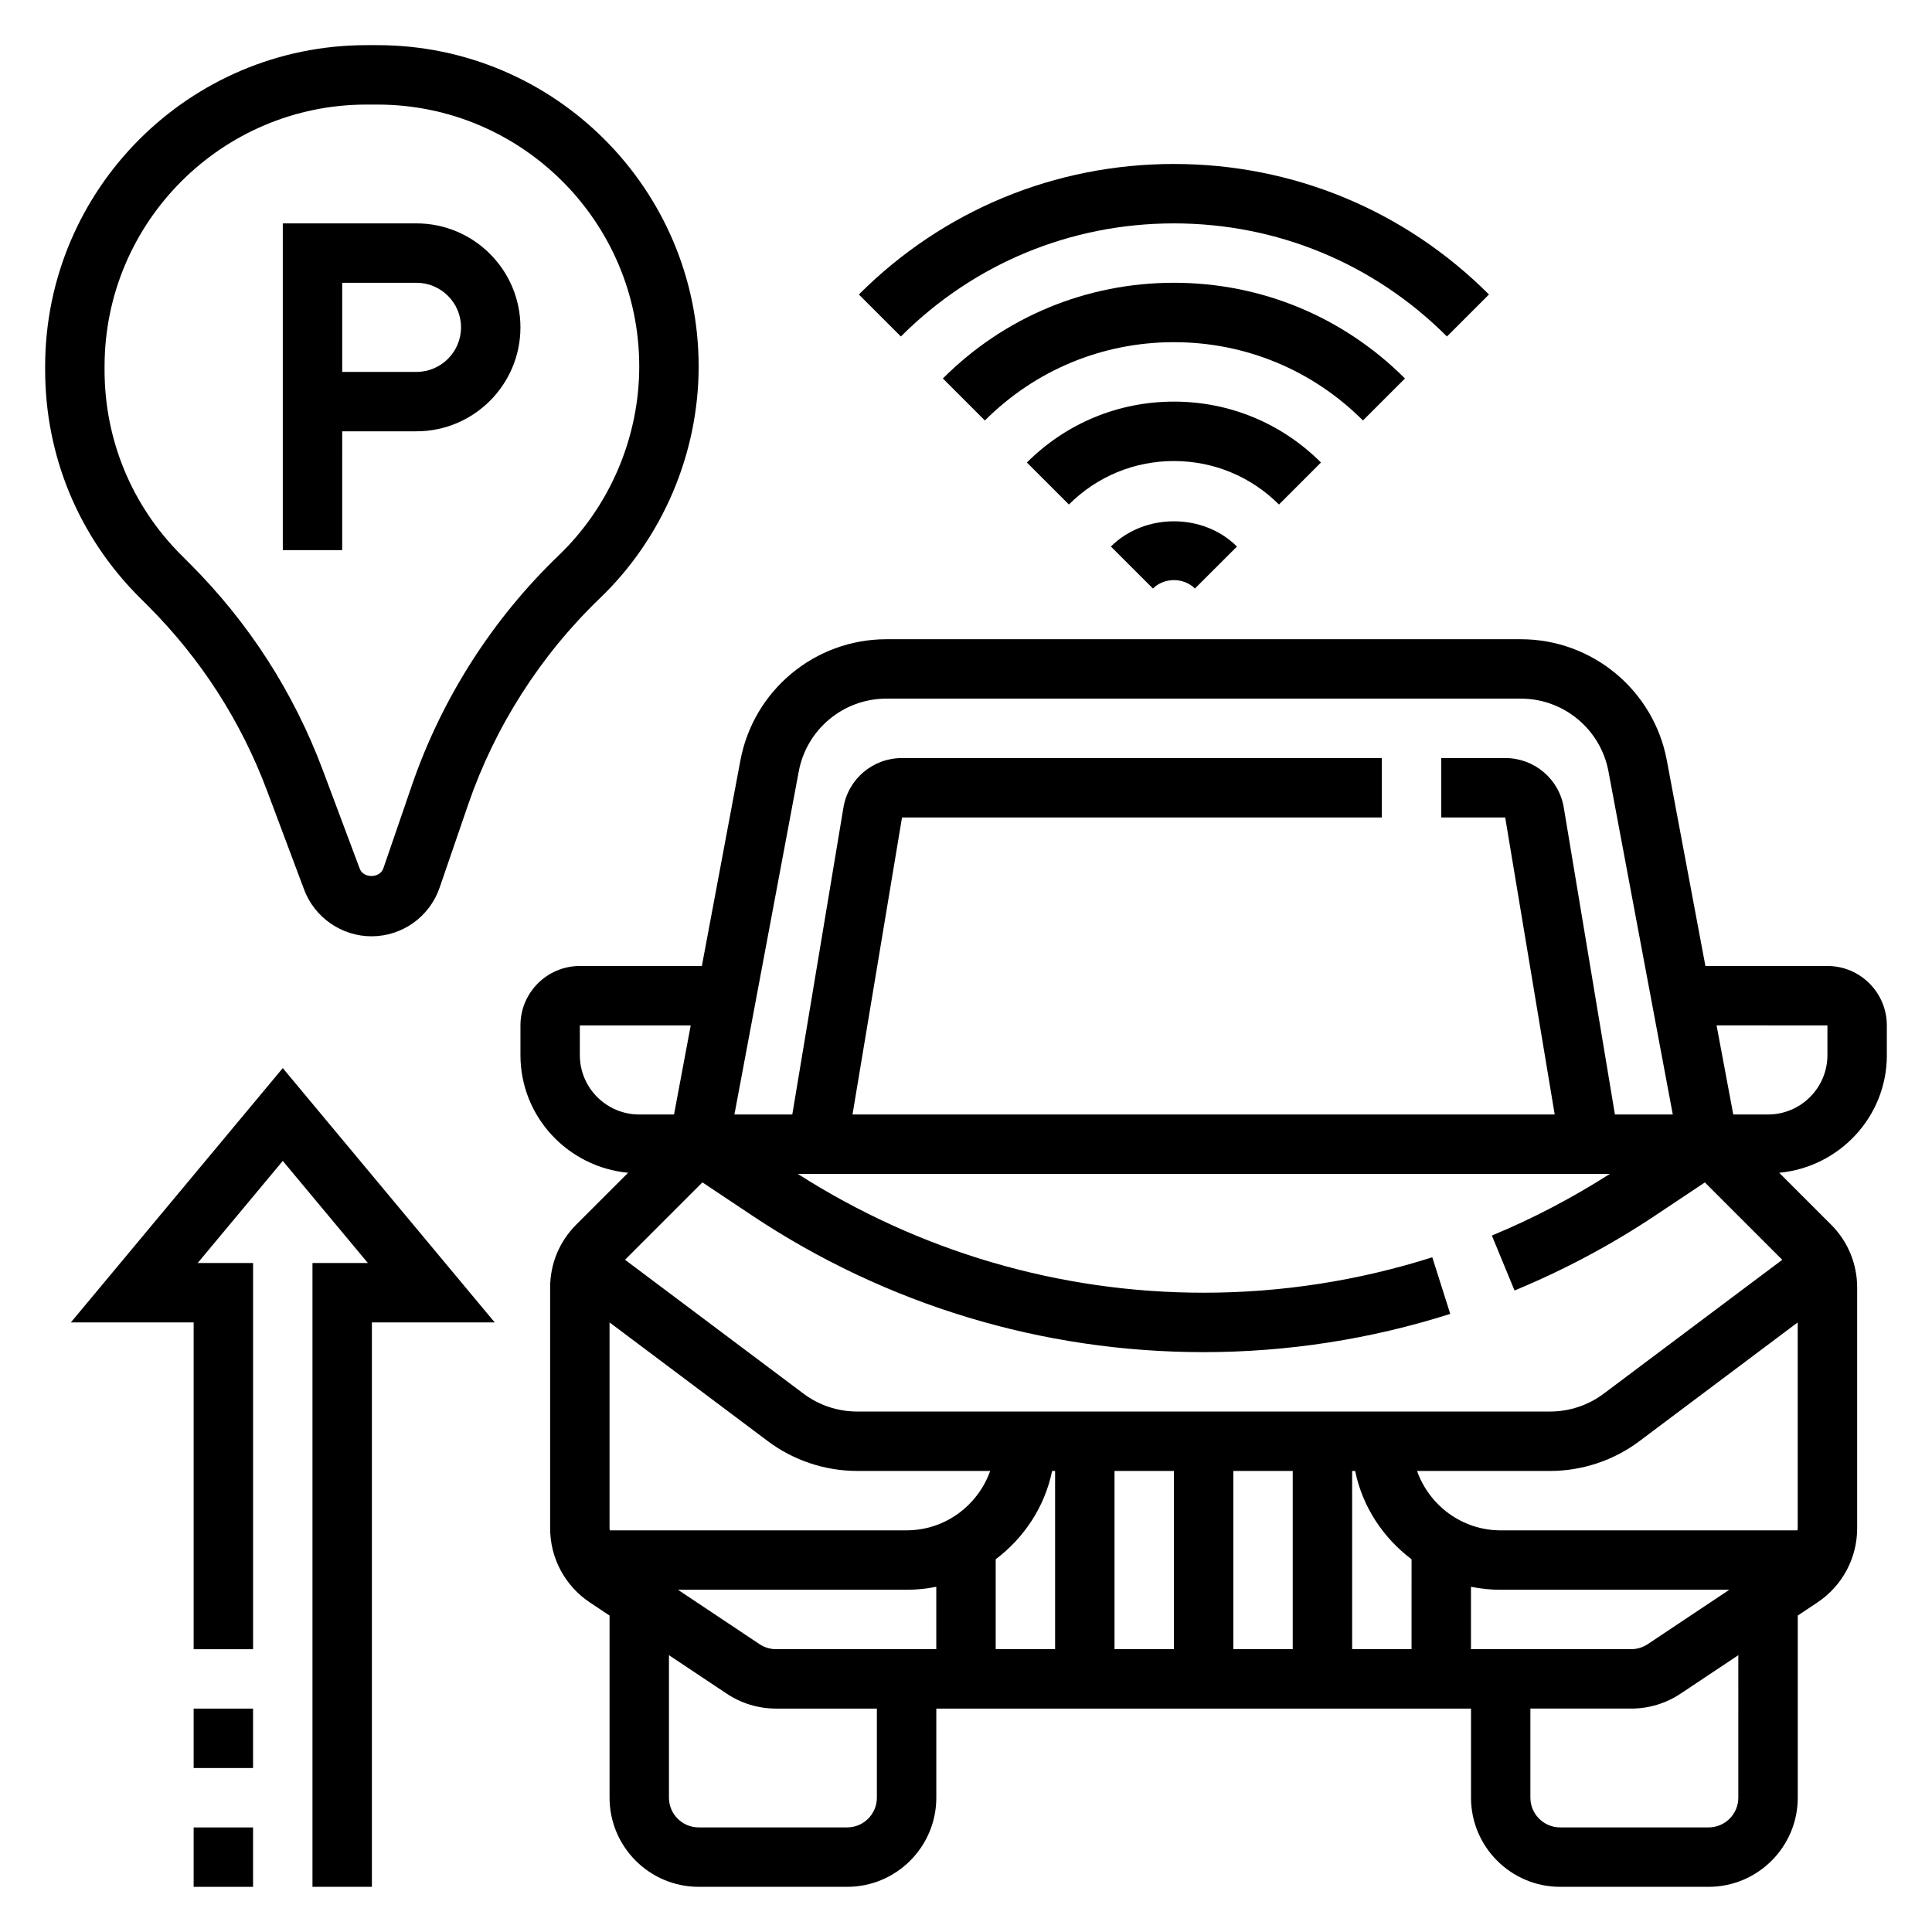
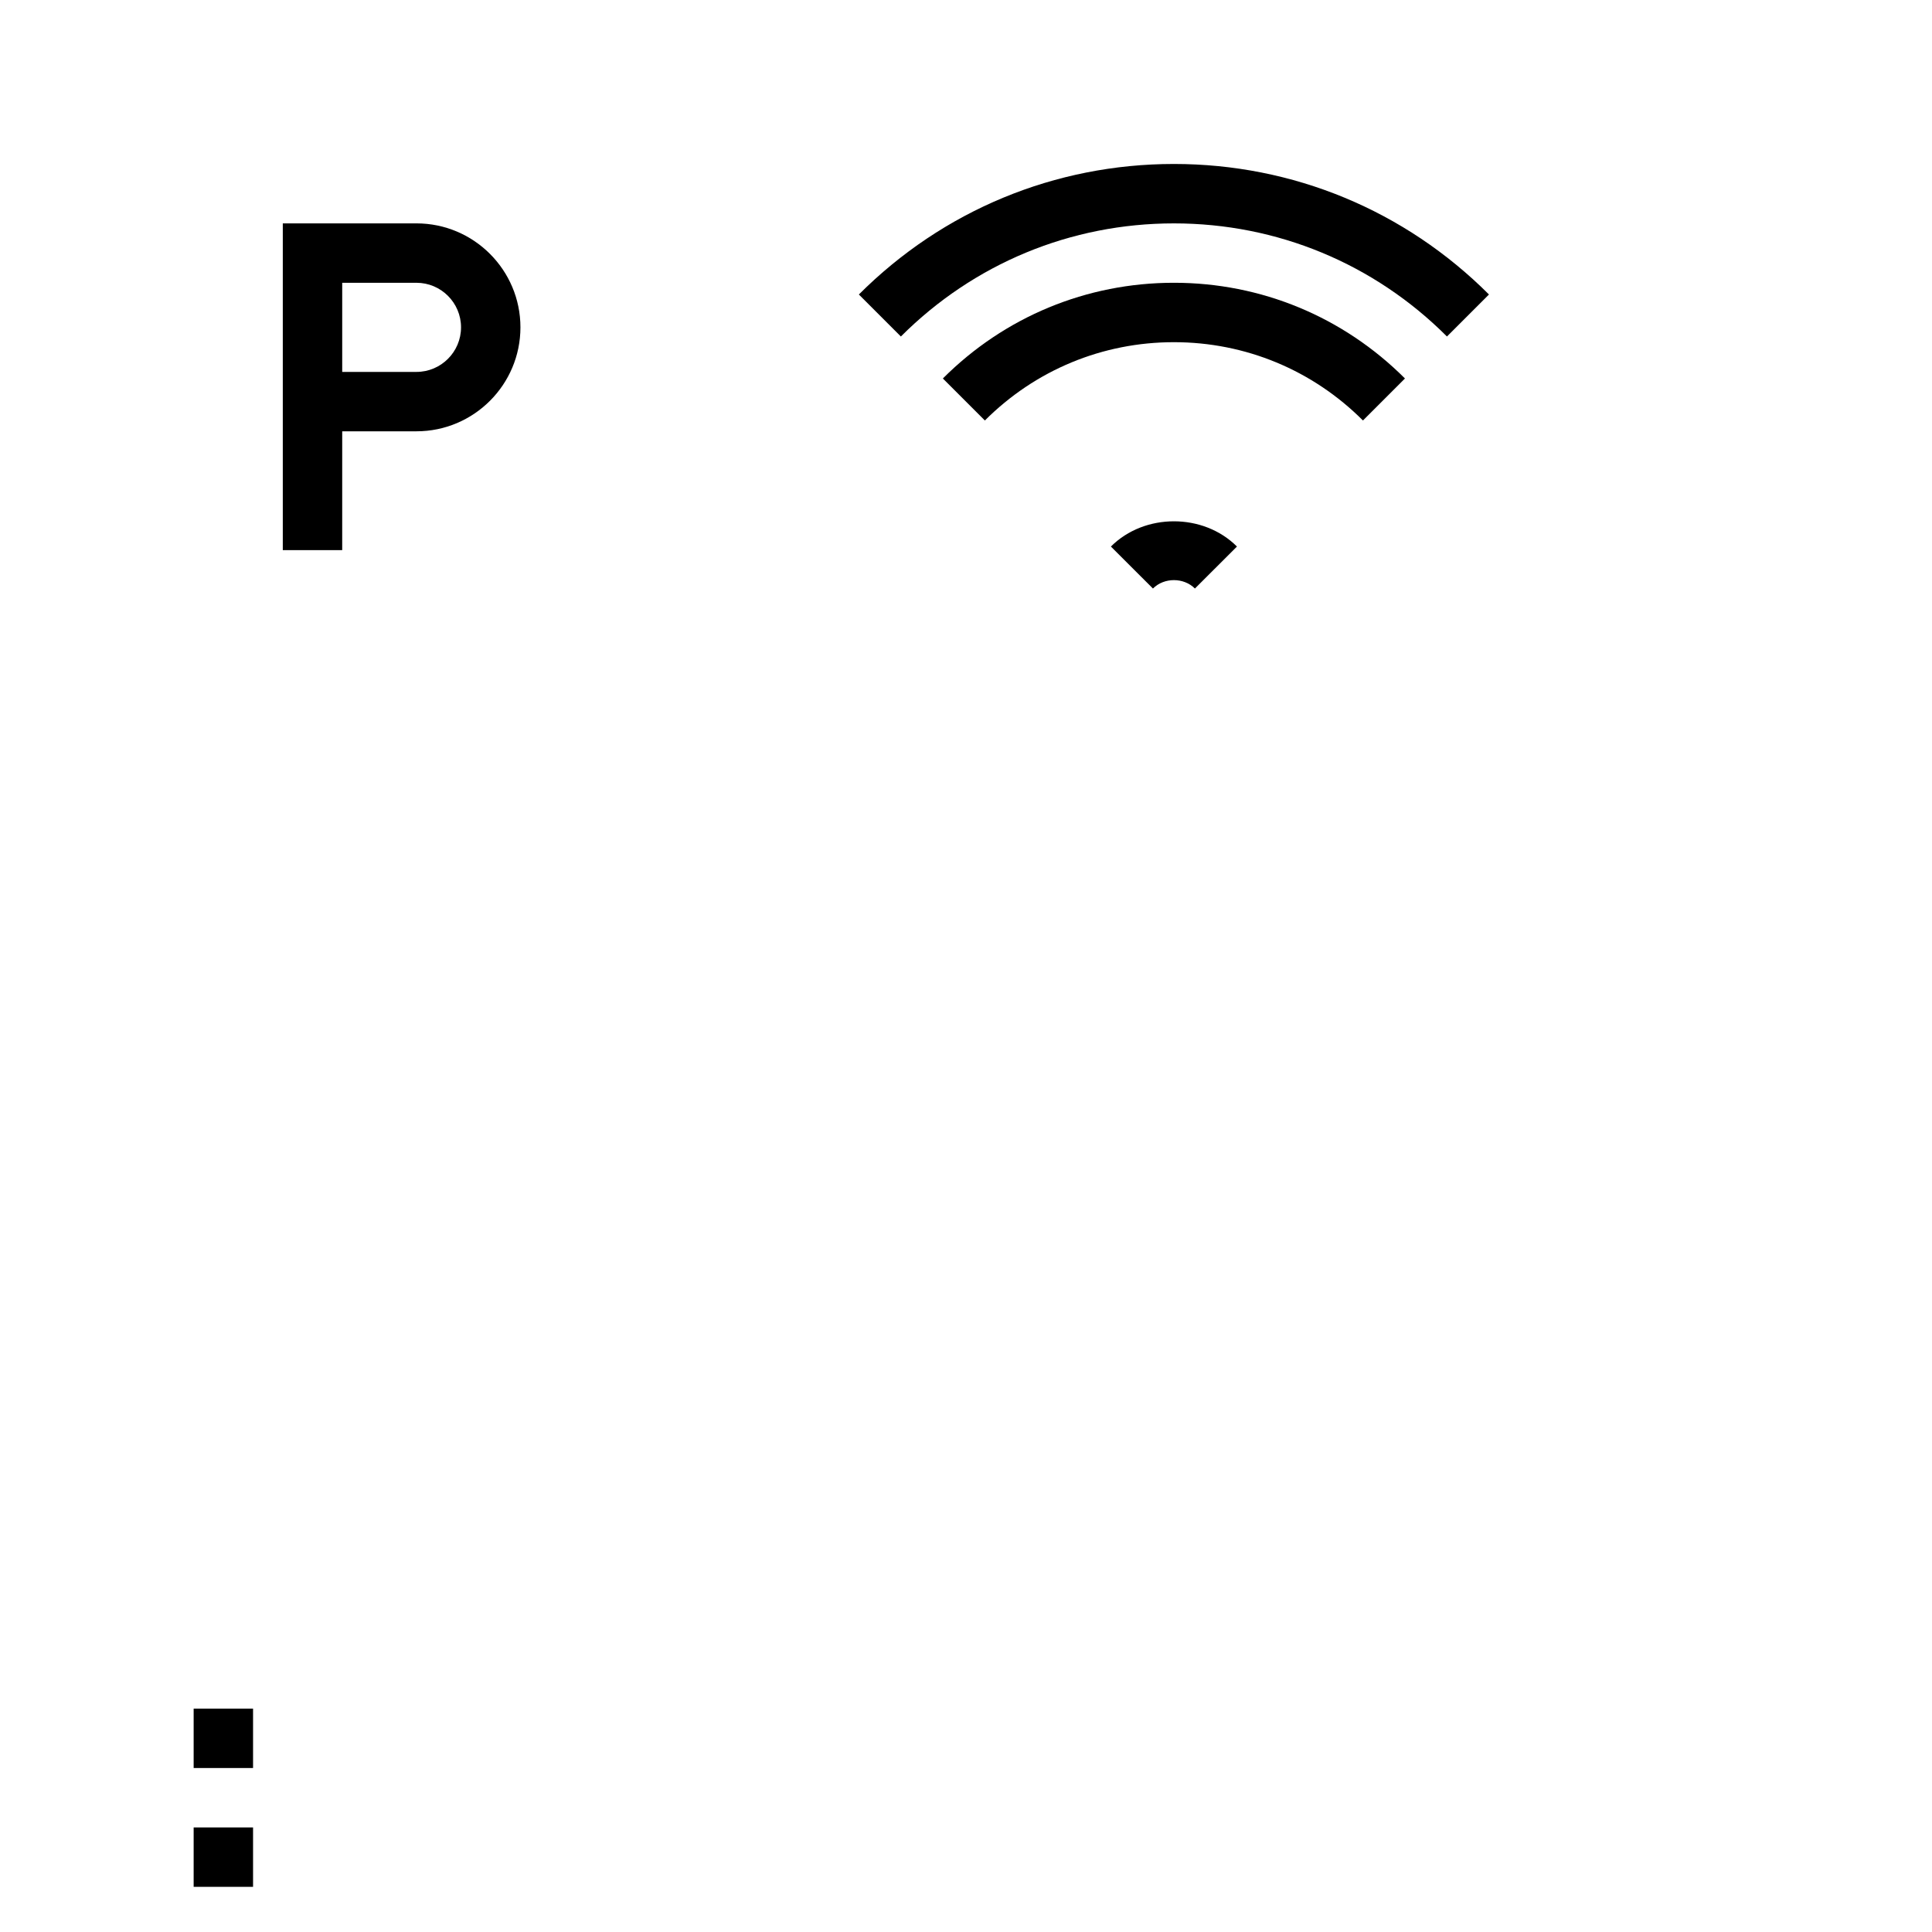
<svg xmlns="http://www.w3.org/2000/svg" fill="#000000" width="800px" height="800px" version="1.1" viewBox="144 144 512 512">
  <g>
-     <path d="m644.03 423.61v-7.871c0-8.684-7.062-15.742-15.742-15.742h-32.34l-10.219-54.488c-3.488-18.605-19.758-32.105-38.684-32.105h-168.14c-18.926 0-35.195 13.5-38.691 32.109l-10.211 54.484h-32.336c-8.684 0-15.742 7.062-15.742 15.742v7.871c0 16.352 12.57 29.668 28.527 31.188l-13.738 13.738c-4.465 4.457-6.922 10.391-6.922 16.699v63.777c0 7.91 3.938 15.258 10.516 19.648l5.231 3.481v48.27c0 13.02 10.598 23.617 23.617 23.617h39.359c13.02 0 23.617-10.598 23.617-23.617v-23.617h141.7v23.617c0 13.02 10.598 23.617 23.617 23.617h39.359c13.02 0 23.617-10.598 23.617-23.617v-48.27l5.227-3.488c6.578-4.383 10.516-11.73 10.516-19.641v-63.777c0-6.305-2.457-12.242-6.918-16.695l-13.738-13.738c15.957-1.52 28.527-14.84 28.527-31.191zm-23.688 125.95h-78.648c-10.25 0-18.91-6.606-22.168-15.742h35.281c8.469 0 16.855-2.793 23.617-7.871l41.988-31.492v54.555c0 0.188-0.055 0.363-0.07 0.551zm-314.81-0.551v-54.555l41.98 31.488c6.762 5.078 15.152 7.871 23.617 7.871h35.281c-3.258 9.141-11.918 15.742-22.168 15.742h-78.648c-0.008-0.184-0.062-0.359-0.062-0.547zm78.719 16.297c2.691 0 5.328-0.277 7.871-0.797v16.539h-42.469c-1.559 0-3.07-0.465-4.367-1.324l-21.625-14.418zm23.617-8.078c7.504-5.676 13.004-13.871 14.949-23.41h0.793v47.23h-15.742zm31.488-23.41h15.742v47.23h-15.742zm31.488 0h15.742v47.23h-15.742zm31.488 0h0.797c1.945 9.547 7.445 17.734 14.949 23.41l-0.004 23.82h-15.742zm31.488 30.691c2.543 0.52 5.18 0.797 7.871 0.797h60.59l-21.633 14.422c-1.297 0.855-2.809 1.32-4.359 1.32h-42.469zm35.164-51.16c-4.062 3.047-9.094 4.723-14.168 4.723h-183.69c-5.086 0-10.117-1.676-14.168-4.723l-47.32-35.496 20.508-20.508 13.082 8.723c35.582 23.719 76.98 36.262 119.74 36.262 22.199 0 44.195-3.41 65.363-10.133l-4.762-15.004c-19.629 6.234-40.02 9.391-60.602 9.391-38.281 0-75.352-10.941-107.55-31.488h215.21c-9.934 6.336-20.414 11.855-31.27 16.336l6.008 14.562c13.027-5.383 25.602-12.074 37.359-19.918l13.082-8.723 20.508 20.508zm-213.3-164.94c2.094-11.164 11.855-19.266 23.215-19.266h168.14c11.352 0 21.121 8.102 23.215 19.262l17.051 90.949h-15.336l-13.547-81.309c-1.266-7.621-7.801-13.156-15.531-13.156h-16.949v15.742h16.949l13.121 78.719-186.09 0.004 13.121-78.719 127.16-0.004v-15.742h-127.16c-7.731 0-14.266 5.535-15.531 13.152l-13.547 81.312h-15.336zm-58.023 75.199v-7.871h29.387l-4.426 23.617h-9.219c-8.684 0-15.742-7.062-15.742-15.746zm78.719 196.8c0 4.344-3.535 7.871-7.871 7.871h-39.359c-4.336 0-7.871-3.527-7.871-7.871v-37.77l15.289 10.188c3.898 2.598 8.422 3.969 13.098 3.969h26.715zm228.29 0c0 4.344-3.535 7.871-7.871 7.871h-39.359c-4.336 0-7.871-3.527-7.871-7.871v-23.617h26.727c4.668 0 9.195-1.371 13.098-3.969l15.277-10.184zm23.617-196.8c0 8.684-7.062 15.742-15.742 15.742h-9.211l-4.426-23.617 29.379 0.004z" />
    <path d="m234.69 258.3h19.68c15.191 0 27.551-12.359 27.551-27.551s-12.359-27.551-27.551-27.551h-35.426v86.594h15.742zm0-39.359h19.68c6.512 0 11.809 5.297 11.809 11.809s-5.301 11.809-11.809 11.809h-19.68z" />
-     <path d="m183.18 304.52c14.02 14.02 24.656 30.535 31.613 49.09l9.809 26.16c2.777 7.391 9.949 12.359 17.855 12.359 8.133 0 15.383-5.172 18.035-12.863l7.582-22.074c7.094-20.641 19.168-39.543 34.914-54.656 16.621-15.973 26.16-38.359 26.16-61.426 0-46.949-38.191-85.145-85.141-85.145h-2.898c-46.949 0-85.145 38.195-85.145 85.145v0.93c0 22.742 8.855 44.121 24.938 60.207zm-11.469-63.41c0-38.266 31.133-69.398 69.398-69.398h2.898c38.266 0 69.398 31.133 69.398 69.398 0 18.797-7.777 37.047-21.332 50.066-17.547 16.84-30.992 37.895-38.902 60.891l-7.582 22.066c-0.914 2.644-5.273 2.699-6.25 0.094l-9.801-26.152c-7.754-20.672-19.609-39.078-35.227-54.695l-2.273-2.273c-13.109-13.102-20.328-30.527-20.328-49.066z" />
    <path d="m195.32 628.29h15.742v15.742h-15.742z" />
    <path d="m195.32 596.8h15.742v15.742h-15.742z" />
-     <path d="m162.77 494.46h32.551v86.594h15.746v-102.34h-14.684l22.555-27.062 22.555 27.062h-14.684v165.31h15.746v-149.57h32.551l-56.168-67.398z" />
    <path d="m438.4 288.84 11.141 11.125c2.969-2.969 8.156-2.969 11.125 0l11.141-11.125c-8.918-8.918-24.488-8.918-33.406 0z" />
-     <path d="m494.07 266.57c-10.414-10.406-24.246-16.137-38.969-16.137-14.719 0-28.551 5.731-38.965 16.137l11.133 11.133c7.438-7.434 17.324-11.523 27.832-11.523 10.508 0 20.395 4.094 27.836 11.523z" />
    <path d="m516.33 244.3c-16.359-16.355-38.102-25.363-61.23-25.363-23.129 0-44.871 9.004-61.23 25.363l11.133 11.133c13.383-13.383 31.176-20.75 50.098-20.75 18.926 0 36.715 7.367 50.098 20.75z" />
    <path d="m455.1 203.2c27.34 0 53.035 10.645 72.359 29.977l11.133-11.133c-22.293-22.301-51.949-34.59-83.492-34.59-31.543 0-61.195 12.289-83.492 34.59l11.133 11.133c19.328-19.336 45.02-29.977 72.359-29.977z" />
  </g>
</svg>